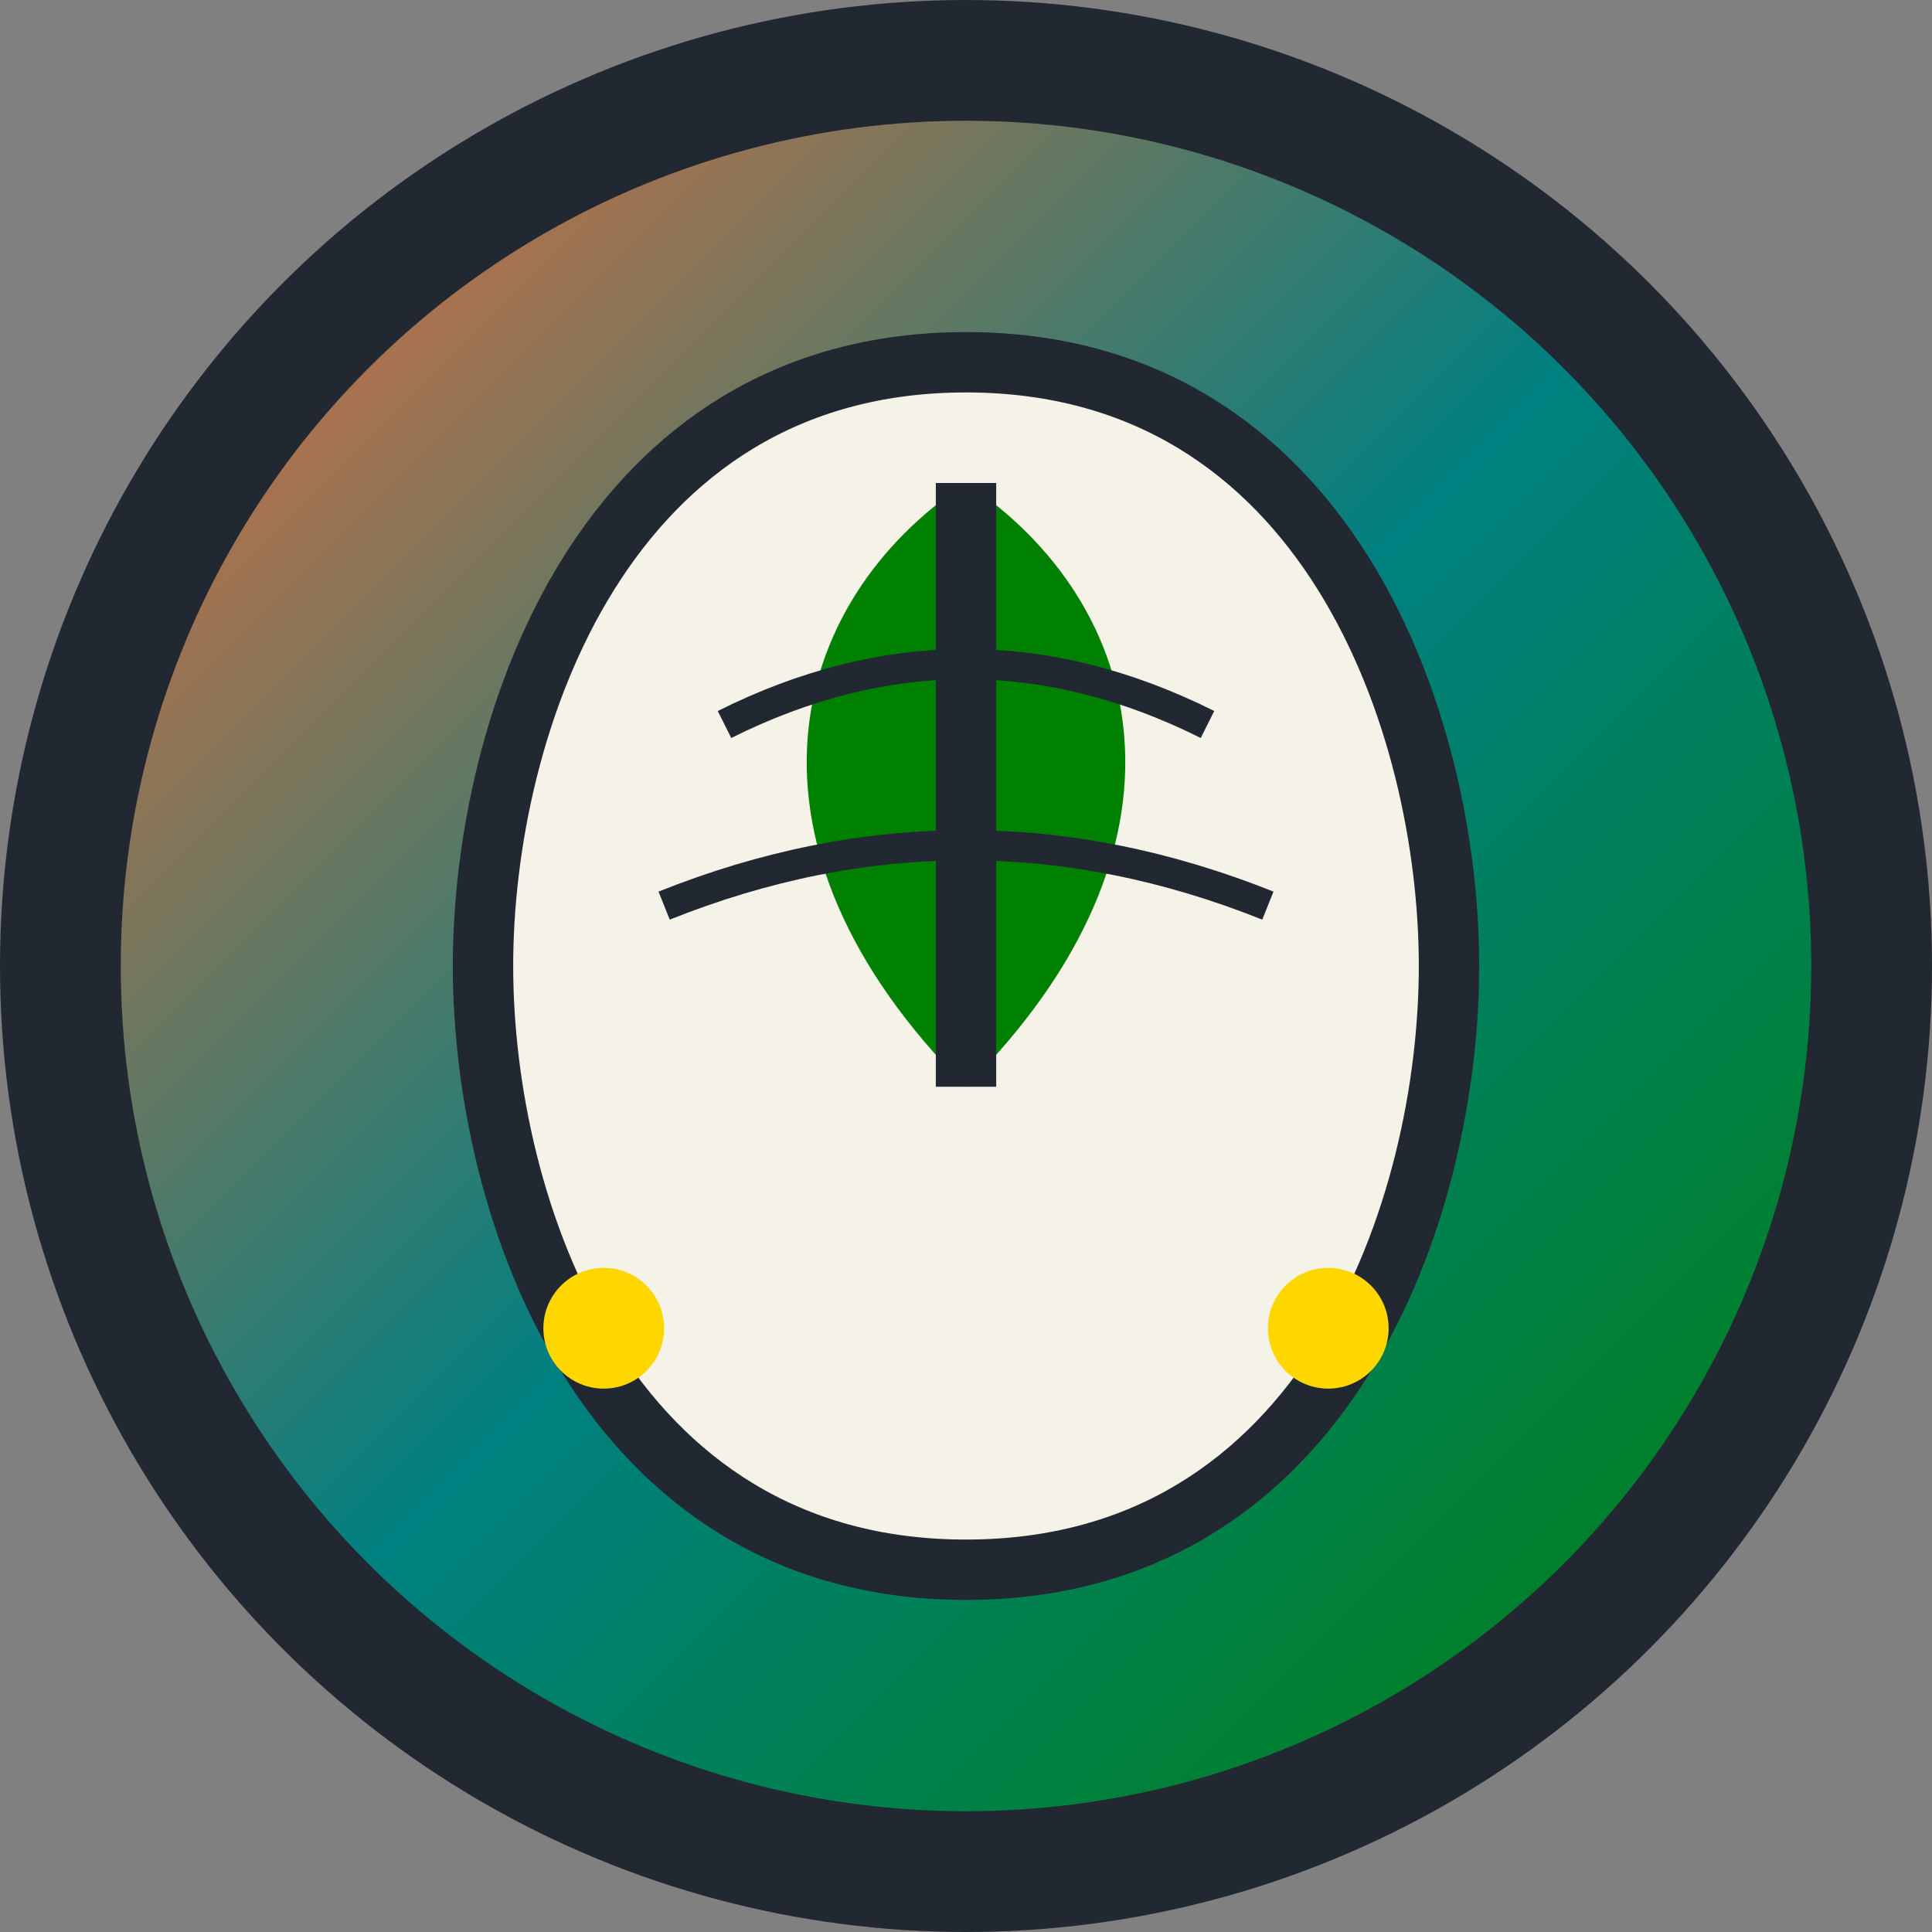
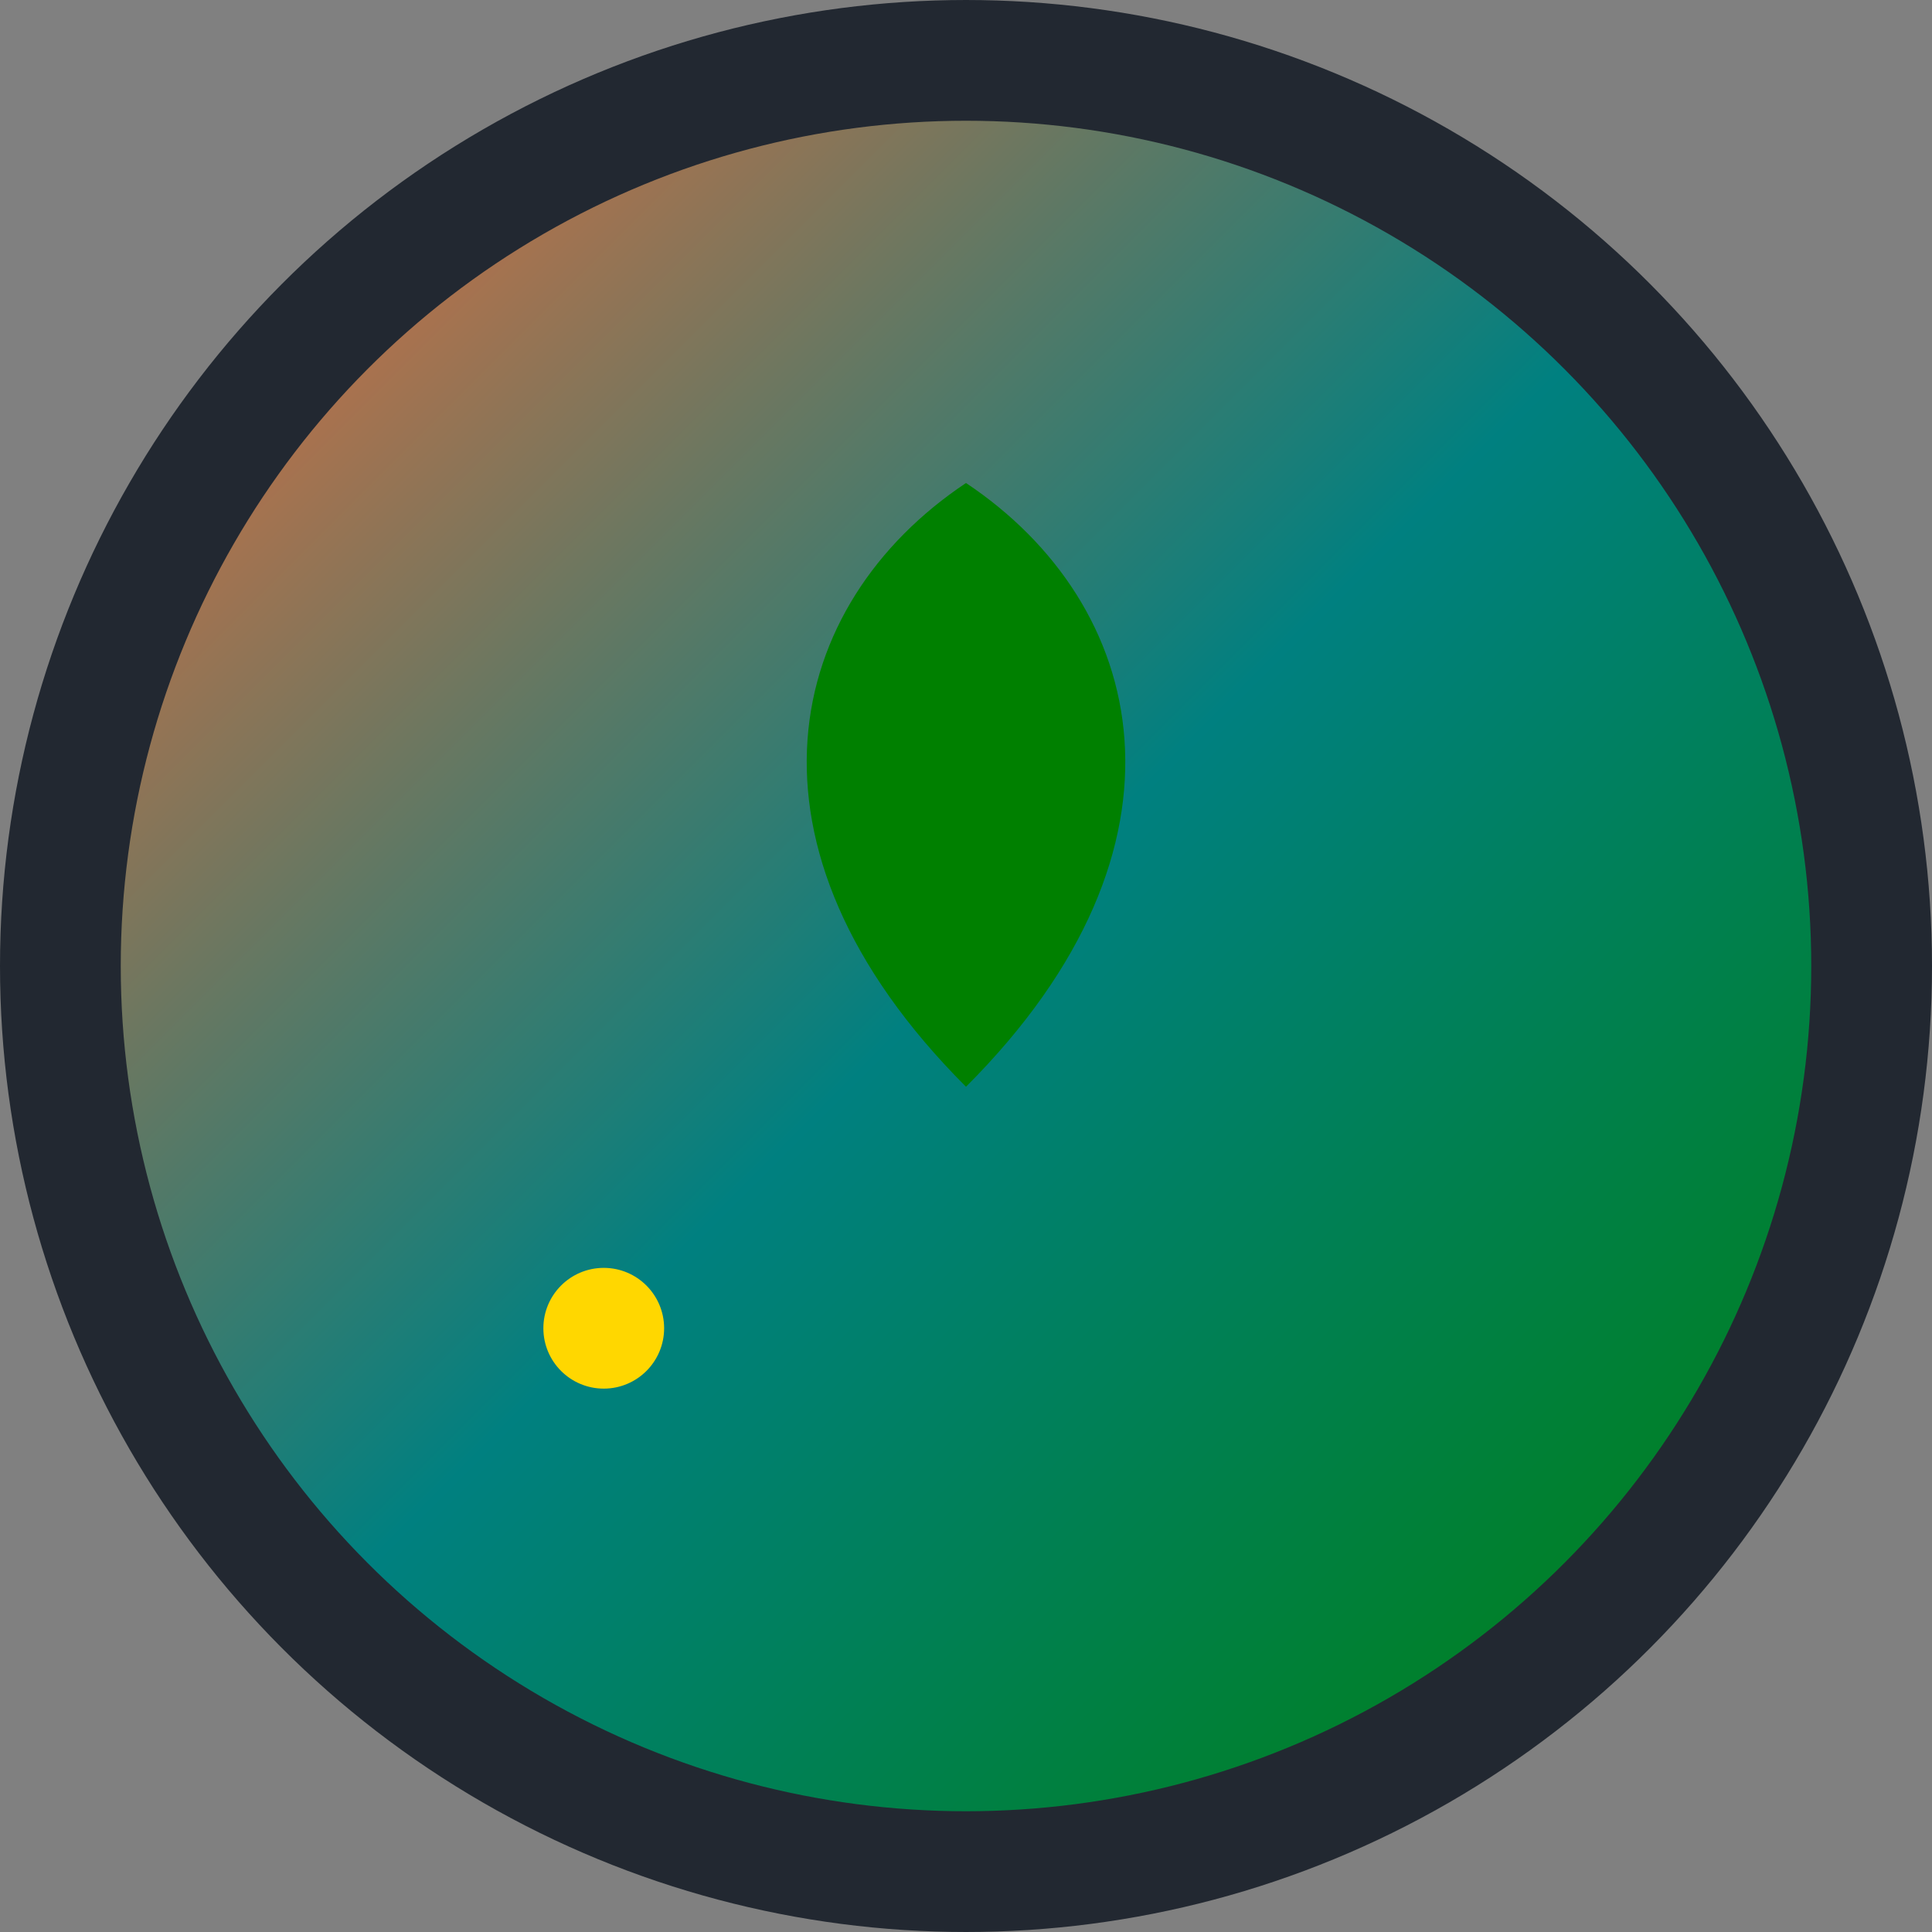
<svg xmlns="http://www.w3.org/2000/svg" viewBox="0 0 32 32" width="32" height="32">
  <rect x="0" y="0" width="32" height="32" fill="#808080" stroke="none" />
  <defs>
    <linearGradient id="leafGradient" x1="0%" y1="0%" x2="100%" y2="100%">
      <stop offset="0%" style="stop-color:#FF6B35;stop-opacity:1" />
      <stop offset="50%" style="stop-color:#008080;stop-opacity:1" />
      <stop offset="100%" style="stop-color:#008000;stop-opacity:1" />
    </linearGradient>
  </defs>
  <circle cx="16" cy="16" r="15" fill="url(#leafGradient)" stroke="#222831" stroke-width="2" />
-   <path d="M16 6 C10 6, 8 12, 8 16 C8 20, 10 26, 16 26 C22 26, 24 20, 24 16 C24 12, 22 6, 16 6 Z" fill="#F5F2E8" stroke="#222831" stroke-width="1" />
  <path d="M16 8 C13 10, 12 14, 16 18 C20 14, 19 10, 16 8 Z" fill="#008000" />
-   <path d="M16 8 L16 18" stroke="#222831" stroke-width="1" />
-   <path d="M12 12 Q16 10, 20 12" stroke="#222831" stroke-width="0.5" fill="none" />
-   <path d="M11 15 Q16 13, 21 15" stroke="#222831" stroke-width="0.5" fill="none" />
  <circle cx="10" cy="22" r="1" fill="#FFD700" />
-   <circle cx="22" cy="22" r="1" fill="#FFD700" />
</svg>